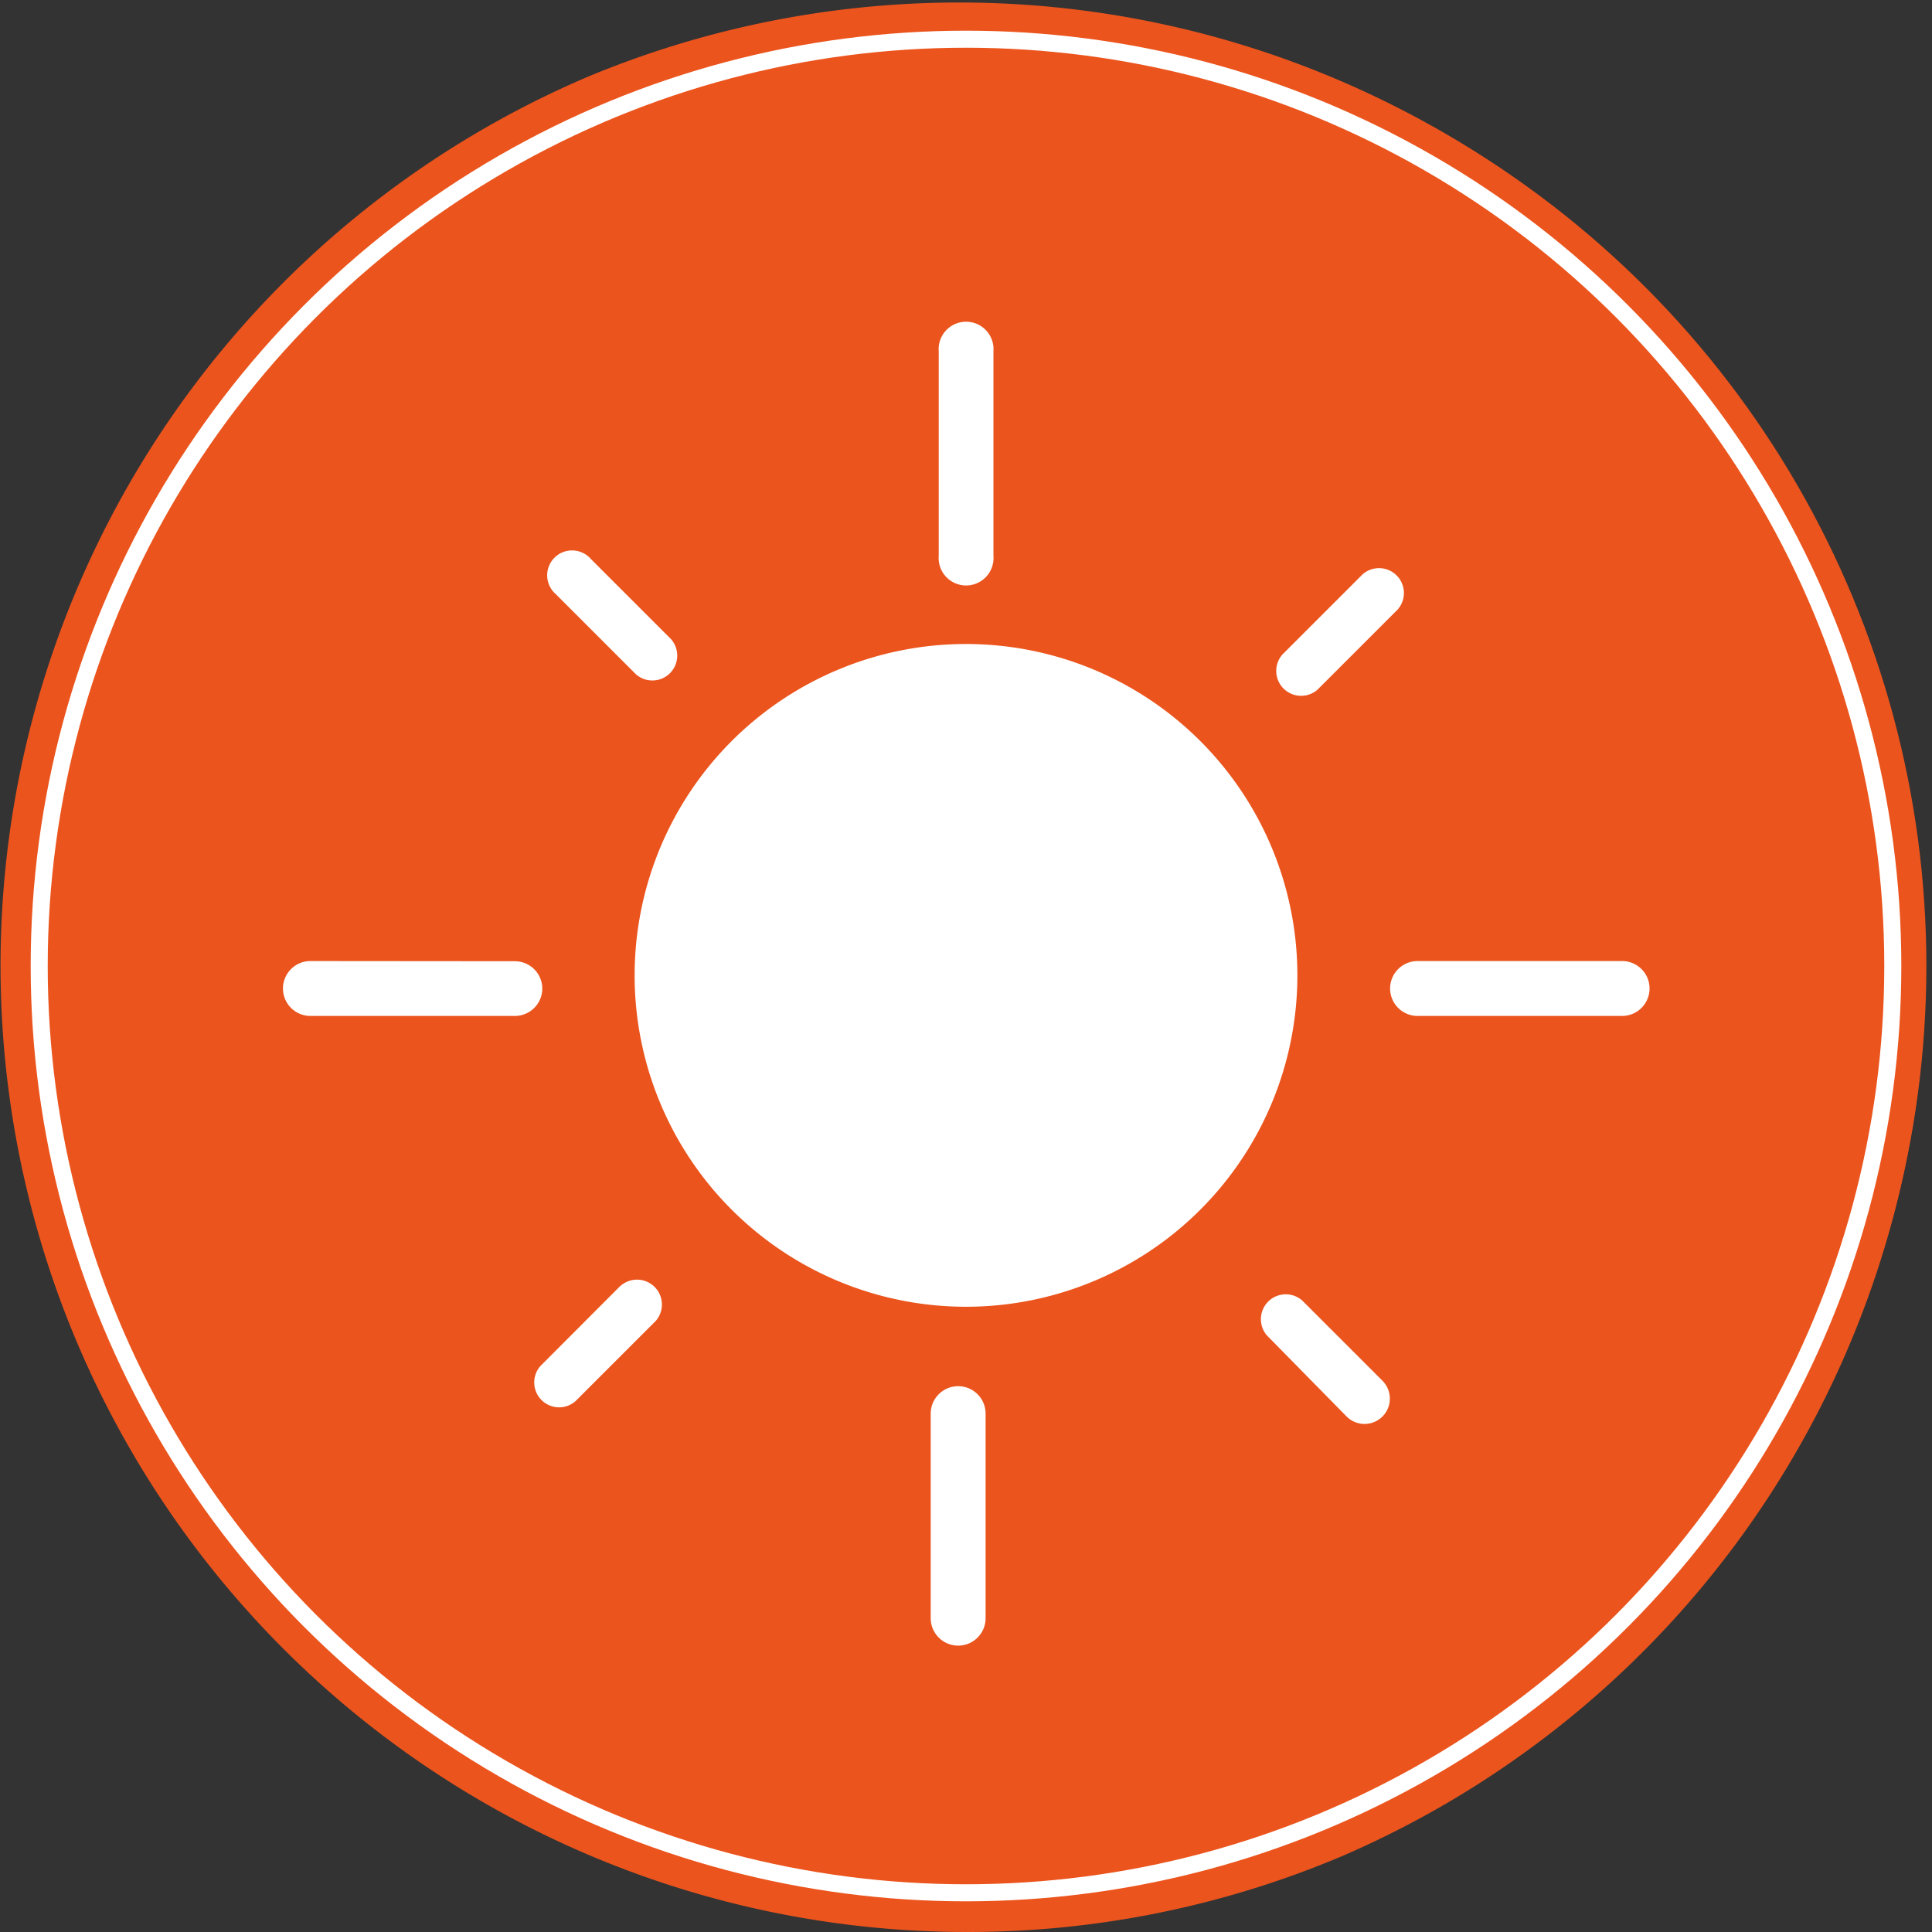
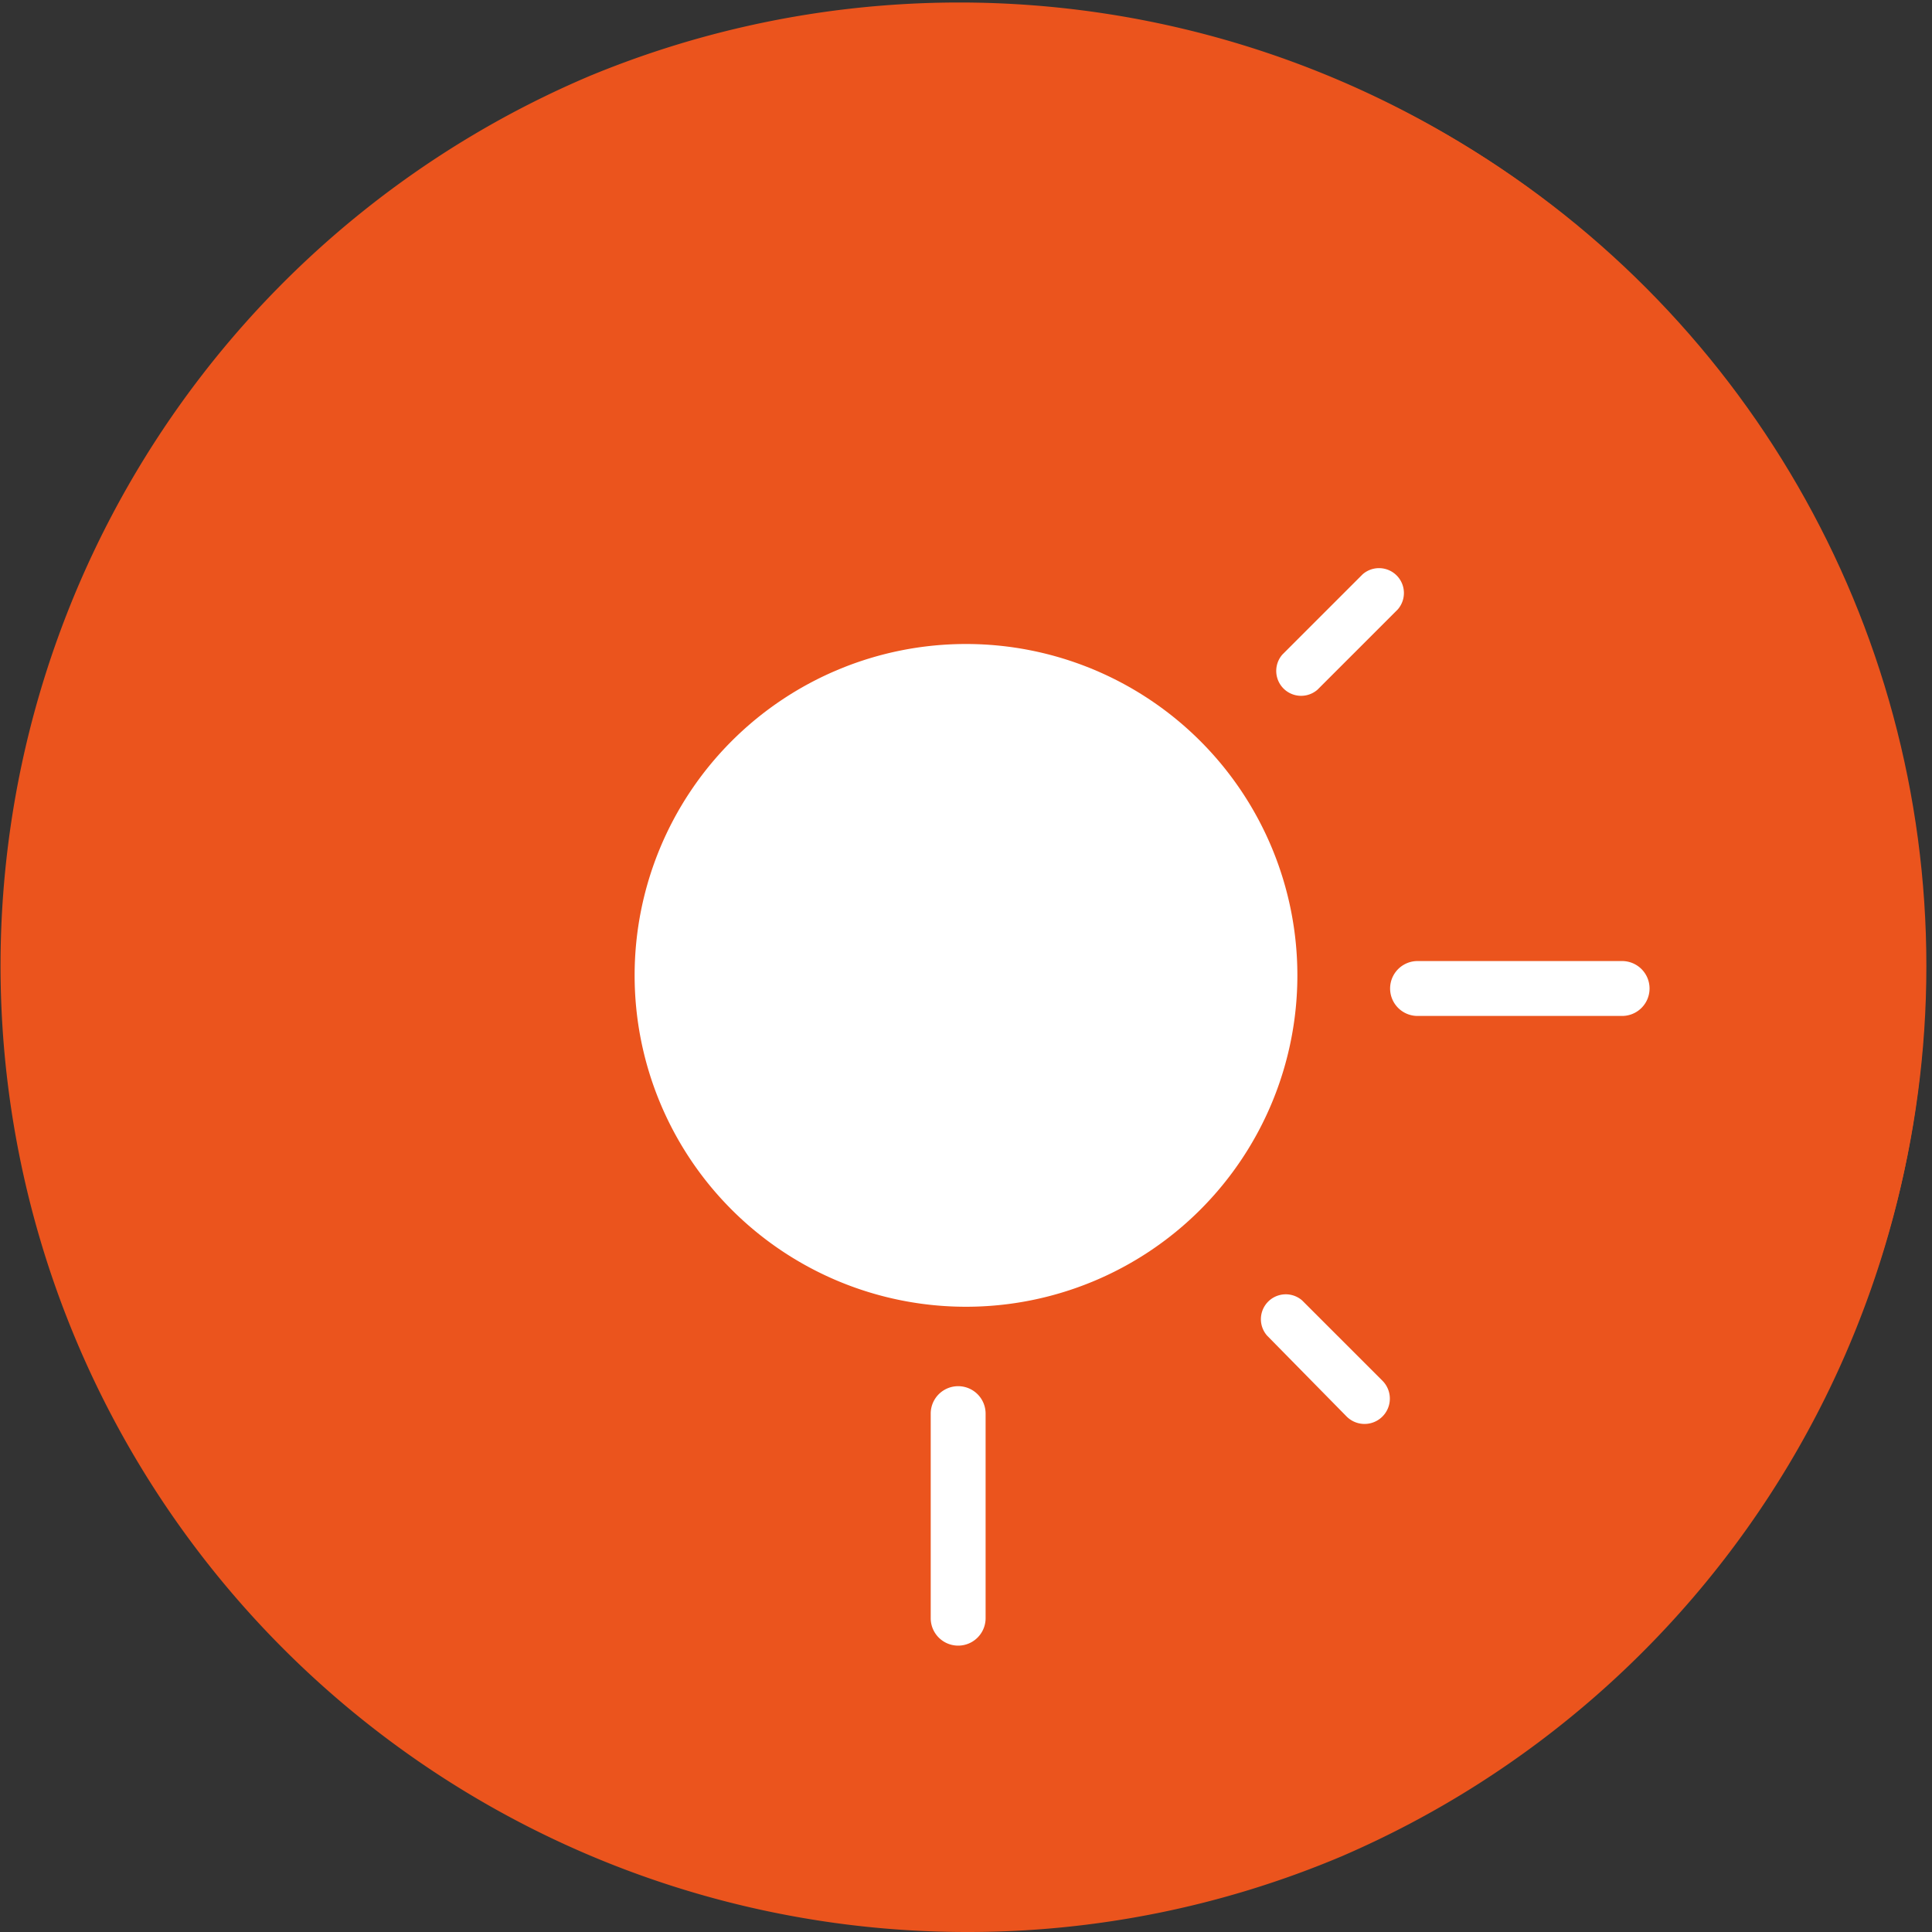
<svg xmlns="http://www.w3.org/2000/svg" viewBox="0 0 113.34 113.34">
  <rect x="0" y="0" width="113.34" height="113.34" fill="#333333" stroke="none" />
  <title>Circle-icon-sun</title>
  <g id="66c5f8ef-5757-4677-8649-c17633090be8" data-name="Layer 2">
    <g id="a1ea2816-d3c9-4a29-9eb2-5de03672e764" data-name="Layer 1">
      <circle cx="56.67" cy="56.67" r="56.34" fill="#eb541d" />
      <path d="M56.67,113.34A56.69,56.69,0,0,1,34.61,4.45,56.69,56.69,0,0,1,78.73,108.89,56.32,56.32,0,0,1,56.67,113.34ZM56.67.66a56,56,0,1,0,56,56A56.08,56.08,0,0,0,56.67.66Z" fill="#eb541d" />
-       <circle cx="56.67" cy="56.67" r="54.37" fill="none" stroke="#fff" stroke-miterlimit="10" />
      <path d="M79.94,33.69,75.23,38.4a1.46,1.46,0,0,0,2.06,2.06L82,35.75a1.46,1.46,0,0,0-2.06-2.06" fill="#fff" />
-       <path d="M36.41,75.42,31.7,80.14a1.46,1.46,0,0,0,2.06,2.06l4.71-4.71a1.46,1.46,0,0,0-2.06-2.06" fill="#fff" />
      <path d="M81.1,81l-4.71-4.71a1.46,1.46,0,0,0-2.06,2.06L79,83.1A1.46,1.46,0,0,0,81.1,81" fill="#fff" />
-       <path d="M39.37,37.5l-4.71-4.71a1.46,1.46,0,1,0-2.06,2.06l4.71,4.71a1.46,1.46,0,0,0,2.06-2.06" fill="#fff" />
-       <path d="M83.16,56.38a1.61,1.61,0,1,0,0,3.22h12a1.61,1.61,0,1,0,0-3.22Z" fill="#fff" />
-       <path d="M55.07,20.61v12a1.61,1.61,0,1,0,3.21,0v-12a1.61,1.61,0,1,0-3.21,0" fill="#fff" />
+       <path d="M83.16,56.38a1.61,1.61,0,1,0,0,3.22h12a1.61,1.61,0,1,0,0-3.22" fill="#fff" />
      <path d="M54.6,82.93v12a1.61,1.61,0,1,0,3.22,0v-12a1.61,1.61,0,0,0-3.22,0" fill="#fff" />
-       <path d="M18.21,56.38a1.61,1.61,0,1,0,0,3.22h12a1.61,1.61,0,0,0,1.6-1.5v-.21a1.61,1.61,0,0,0-1.6-1.5Z" fill="#fff" />
      <path d="M37.23,57.22A19.44,19.44,0,1,0,56.67,37.78,19.44,19.44,0,0,0,37.23,57.22" fill="#fff" />
    </g>
  </g>
</svg>